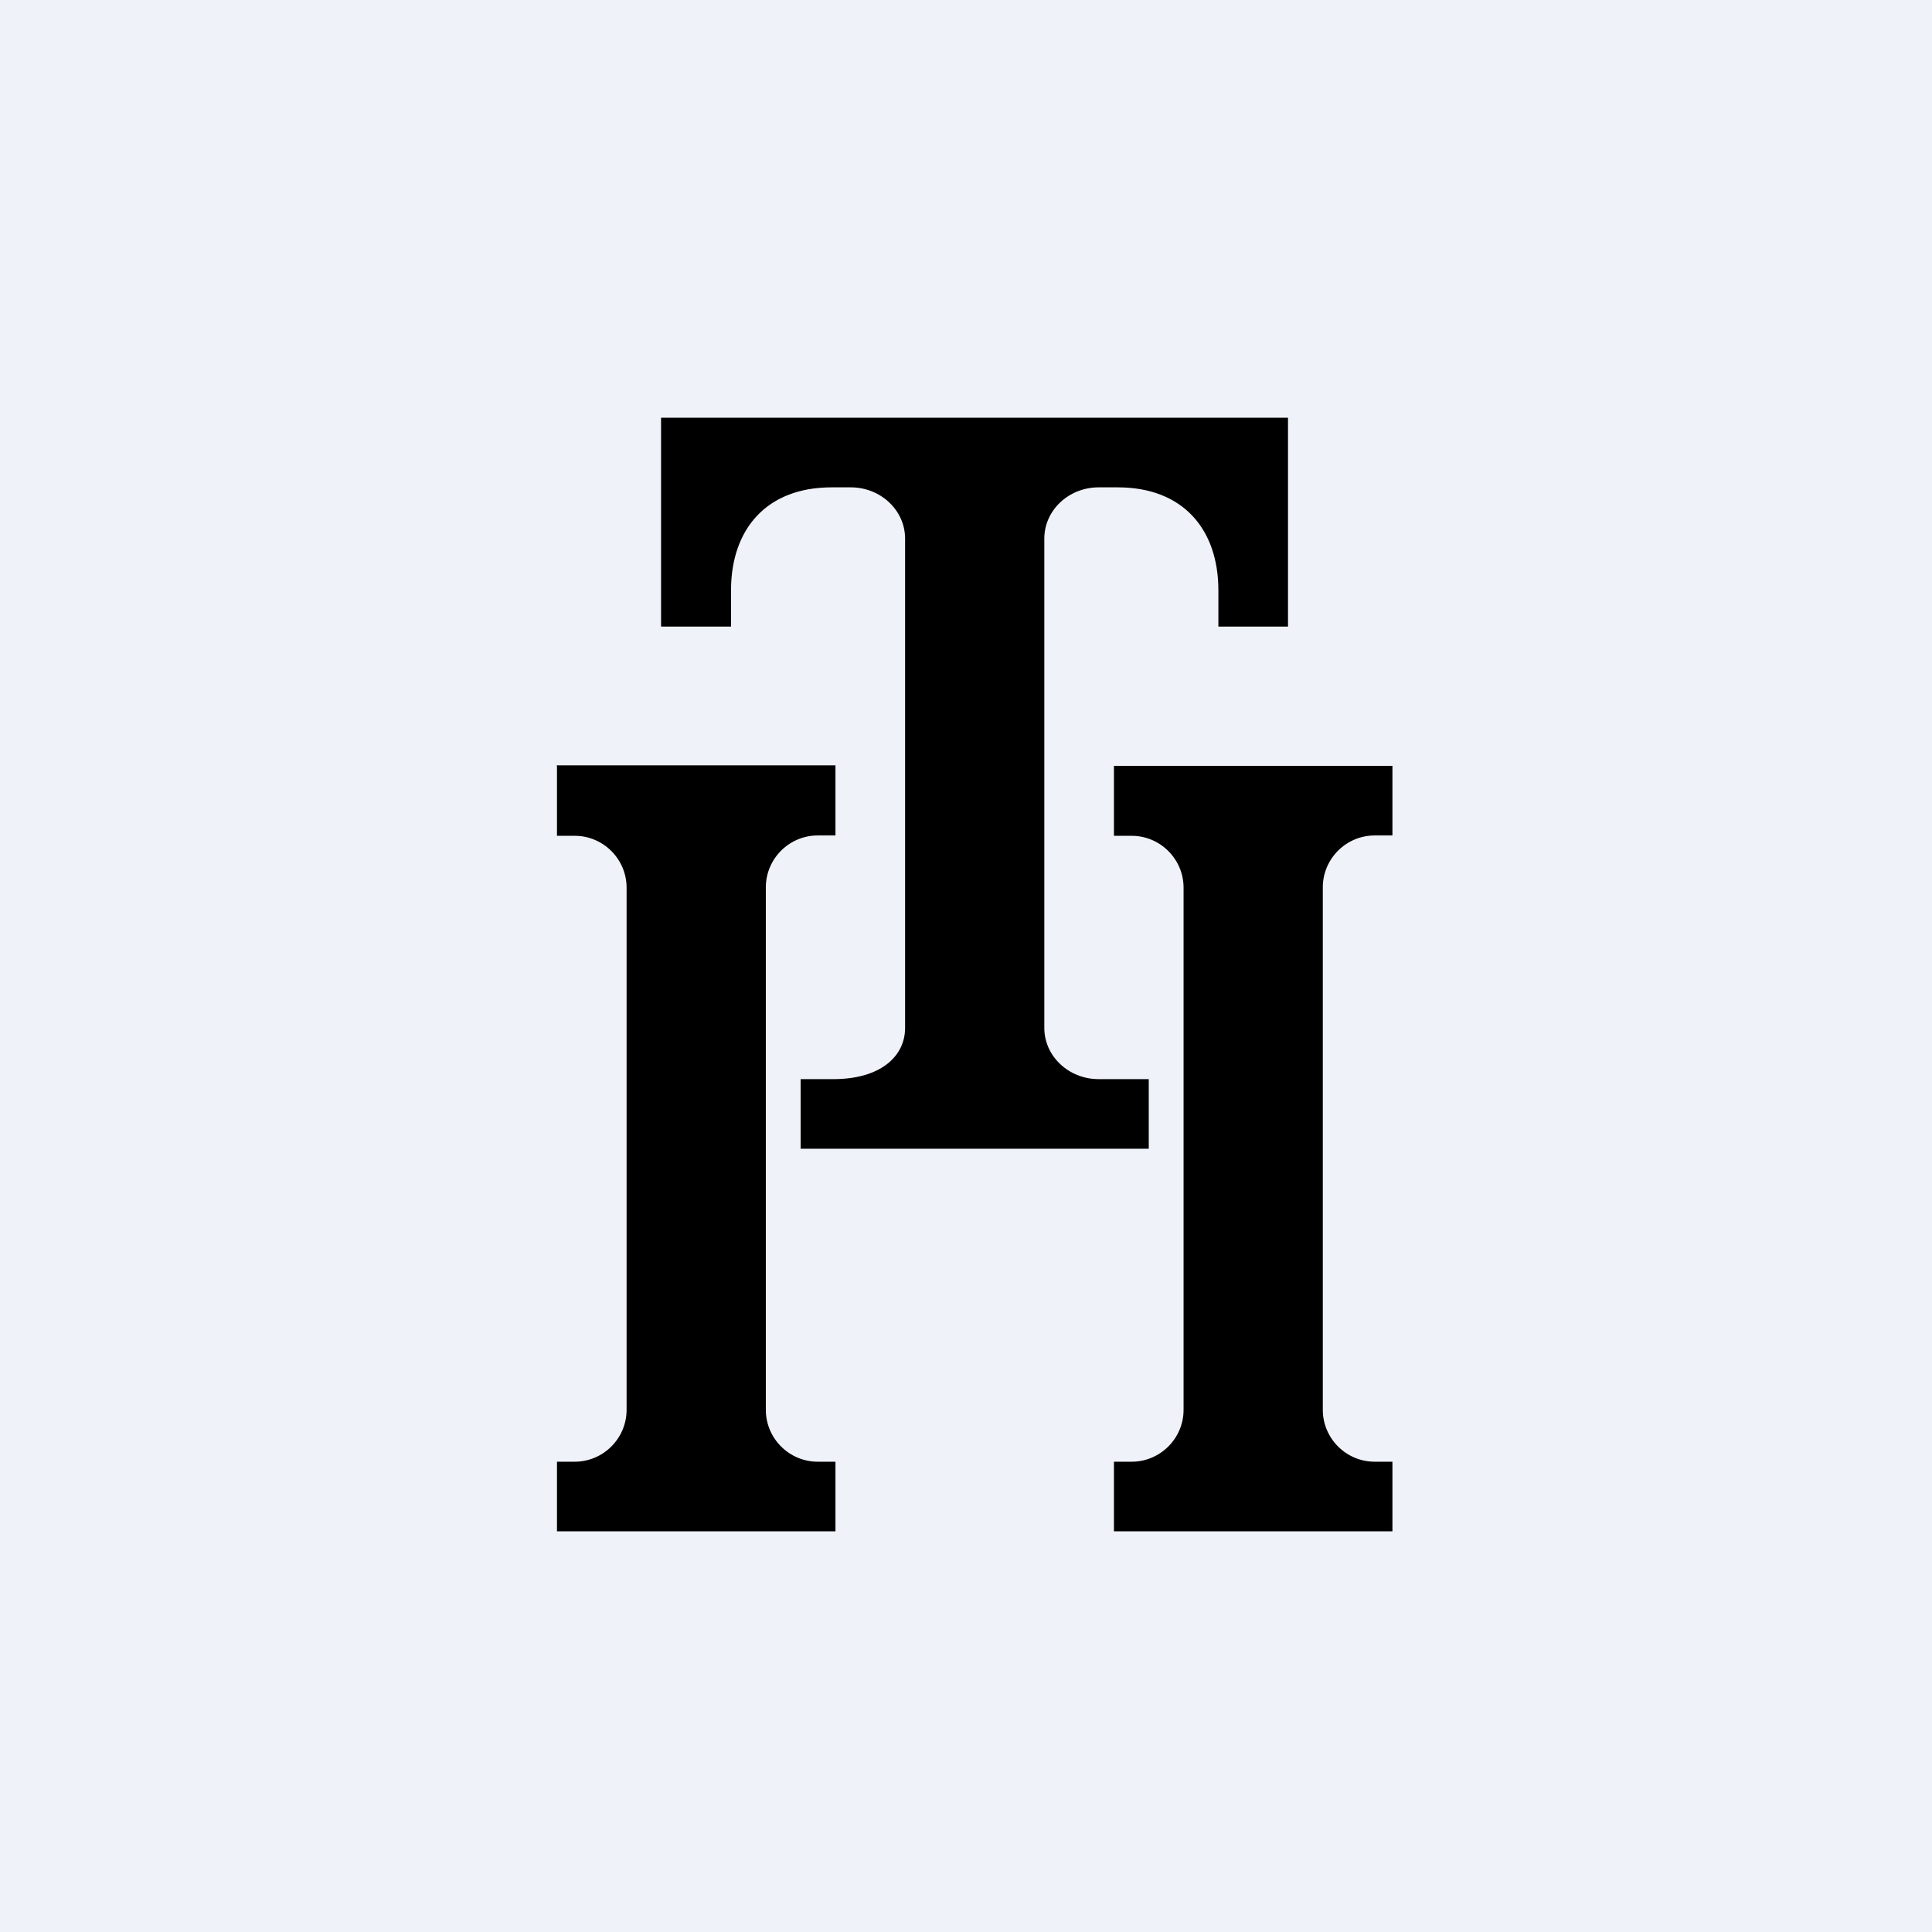
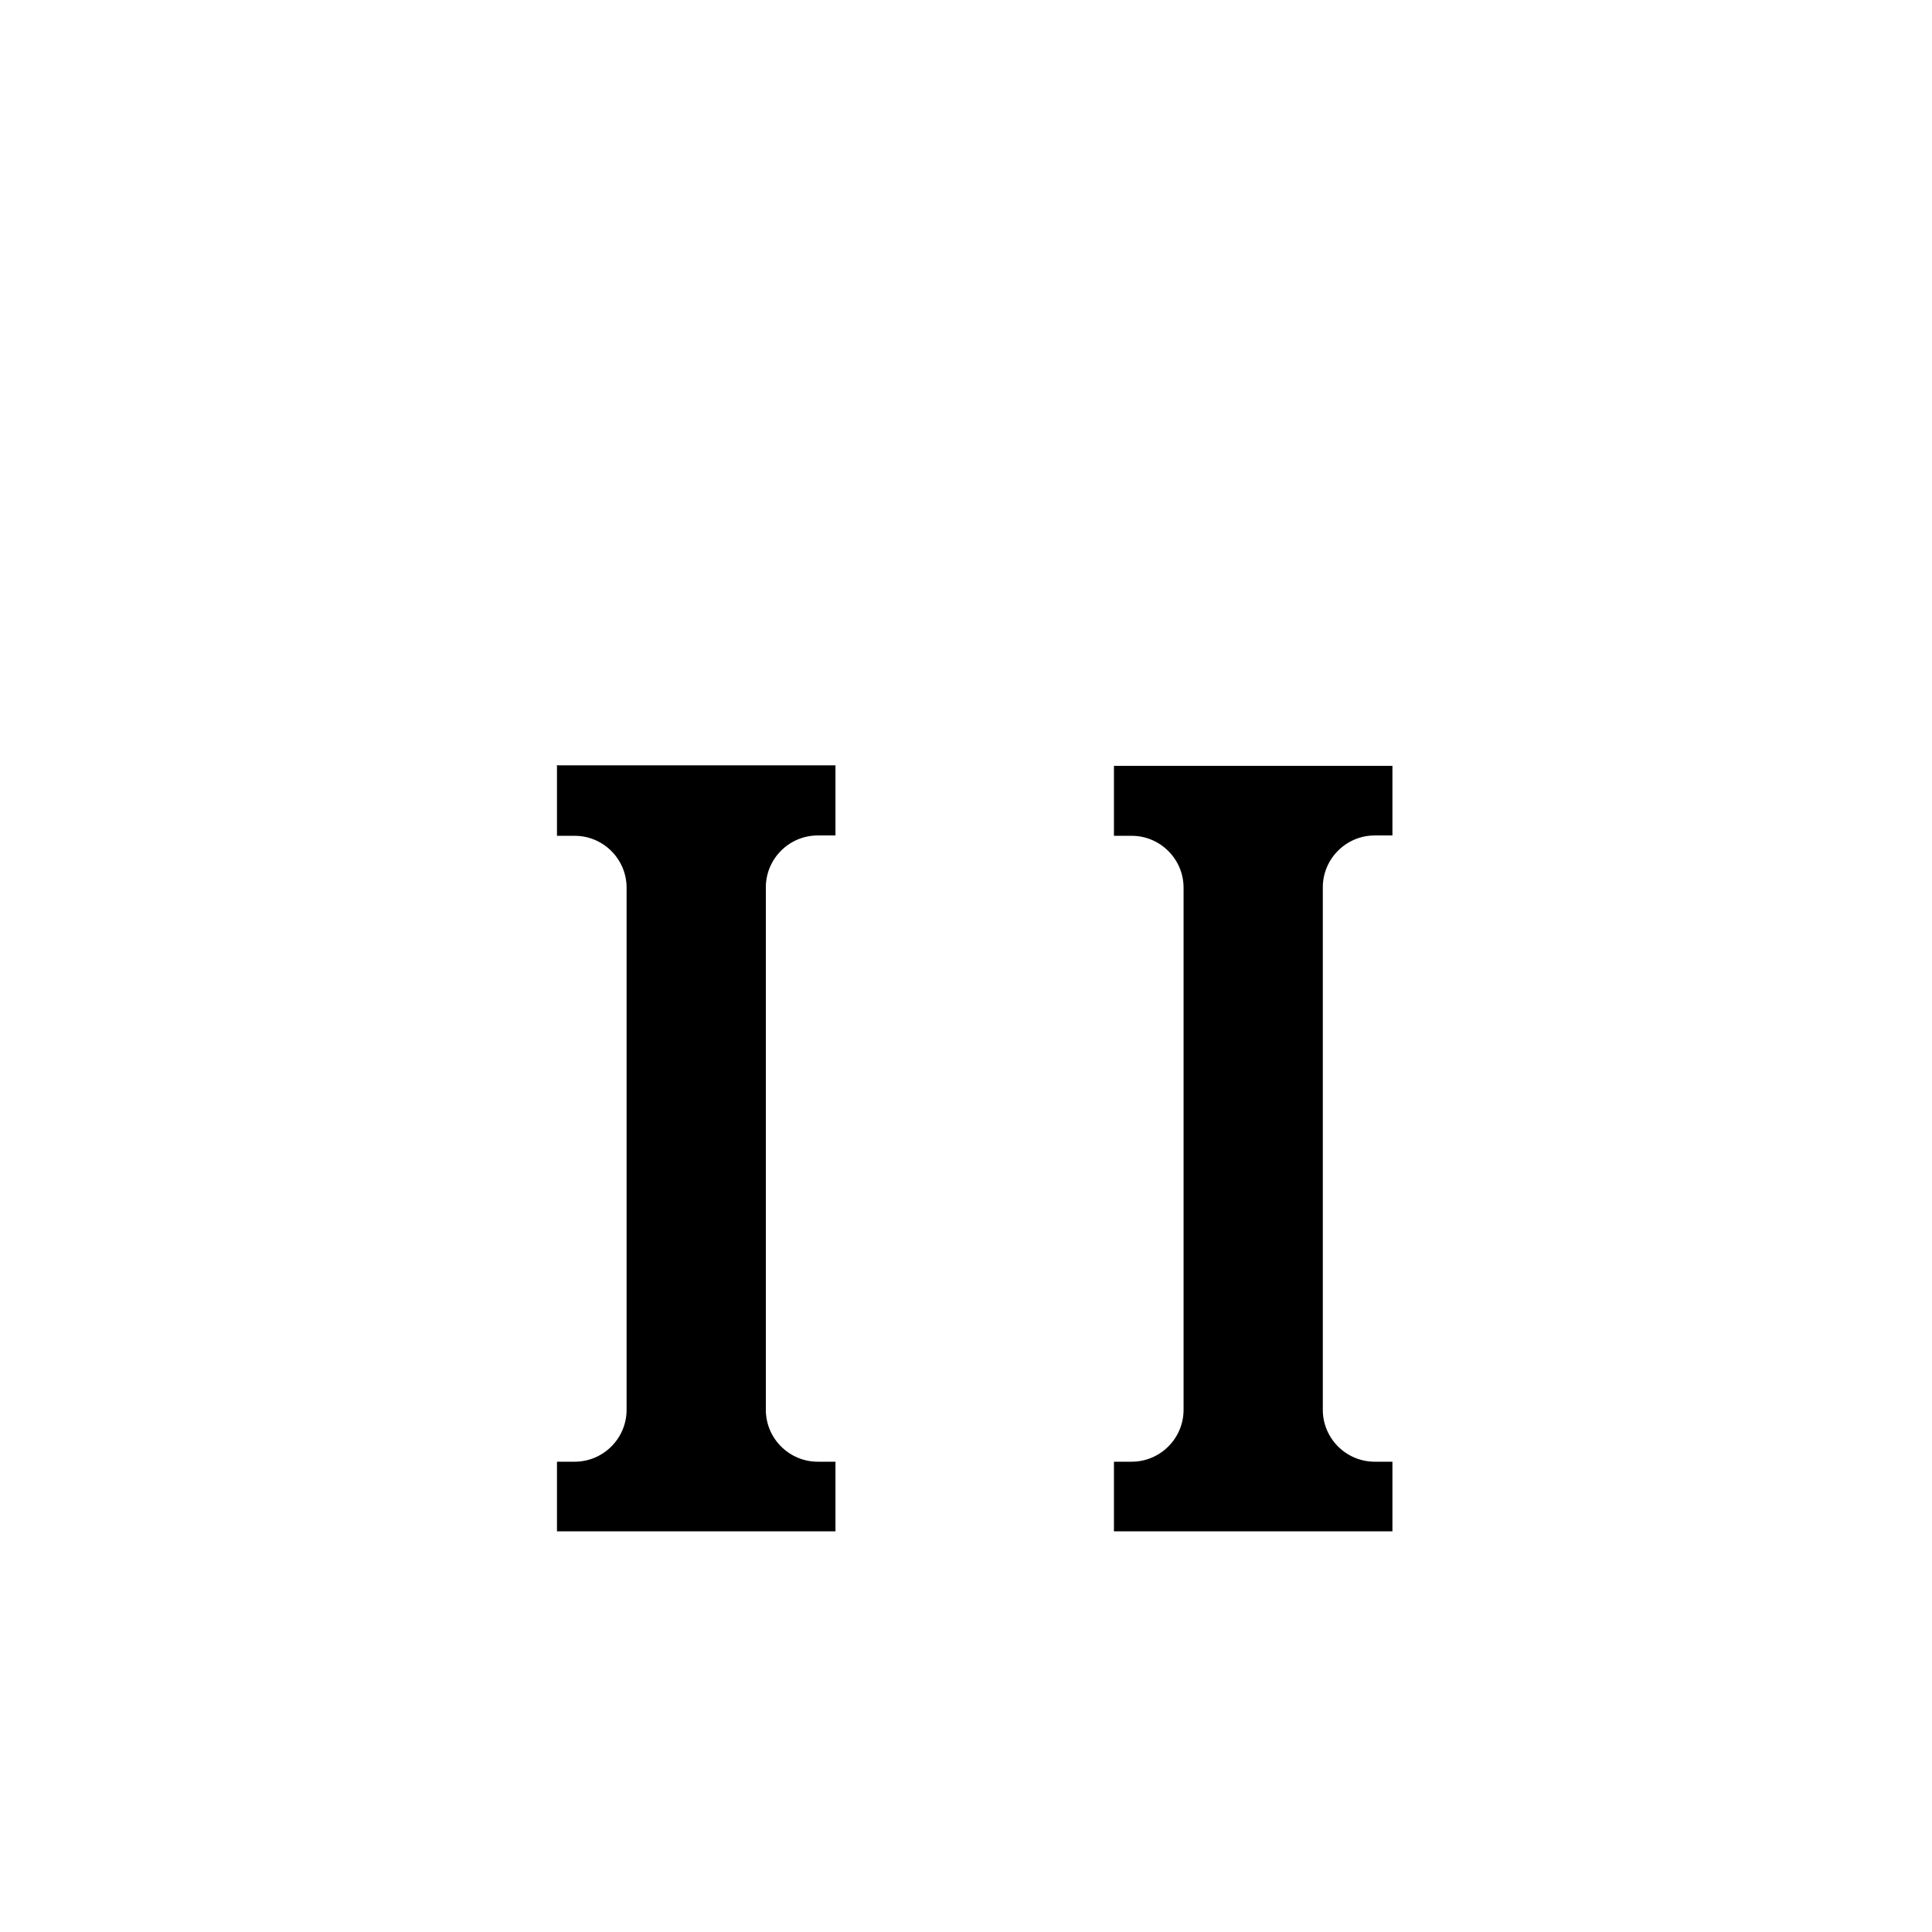
<svg xmlns="http://www.w3.org/2000/svg" viewBox="0 0 55.5 55.5">
-   <path d="M 0,0 H 55.5 V 55.5 H 0 Z" fill="rgb(239, 242, 248)" />
  <path d="M 15.99,21.985 H 24 V 24 H 23.49 C 22.67,24 22,24.67 22,25.49 V 40.5 C 22,41.32 22.67,41.99 23.49,41.99 H 24 V 43.99 H 16 V 41.99 H 16.51 C 17.33,41.99 18,41.32 18,40.5 V 25.5 C 18,24.68 17.33,24.01 16.51,24.01 H 16 V 22.01 Z M 32,22 H 40 V 24 H 39.49 C 38.67,24 38,24.67 38,25.49 V 40.5 C 38,41.32 38.67,41.99 39.49,41.99 H 40 V 43.99 H 32 V 41.99 H 32.51 C 33.33,41.99 34,41.32 34,40.5 V 25.5 C 34,24.68 33.33,24.01 32.51,24.01 H 32 V 22.01 Z" />
-   <path d="M 18.99,17.985 V 12 H 37 V 18 H 35 V 16.96 C 35,15.2 33.98,14 32.11,14 H 31.56 C 30.7,14 30,14.66 30,15.47 V 29.53 C 30,30.34 30.7,31 31.56,31 H 33 V 33 H 23 V 31 H 23.94 C 25.3,31 26,30.34 26,29.53 V 15.47 C 26,14.66 25.3,14 24.44,14 H 23.89 C 22.02,14 21,15.2 21,16.96 V 18 H 19 Z" />
</svg>